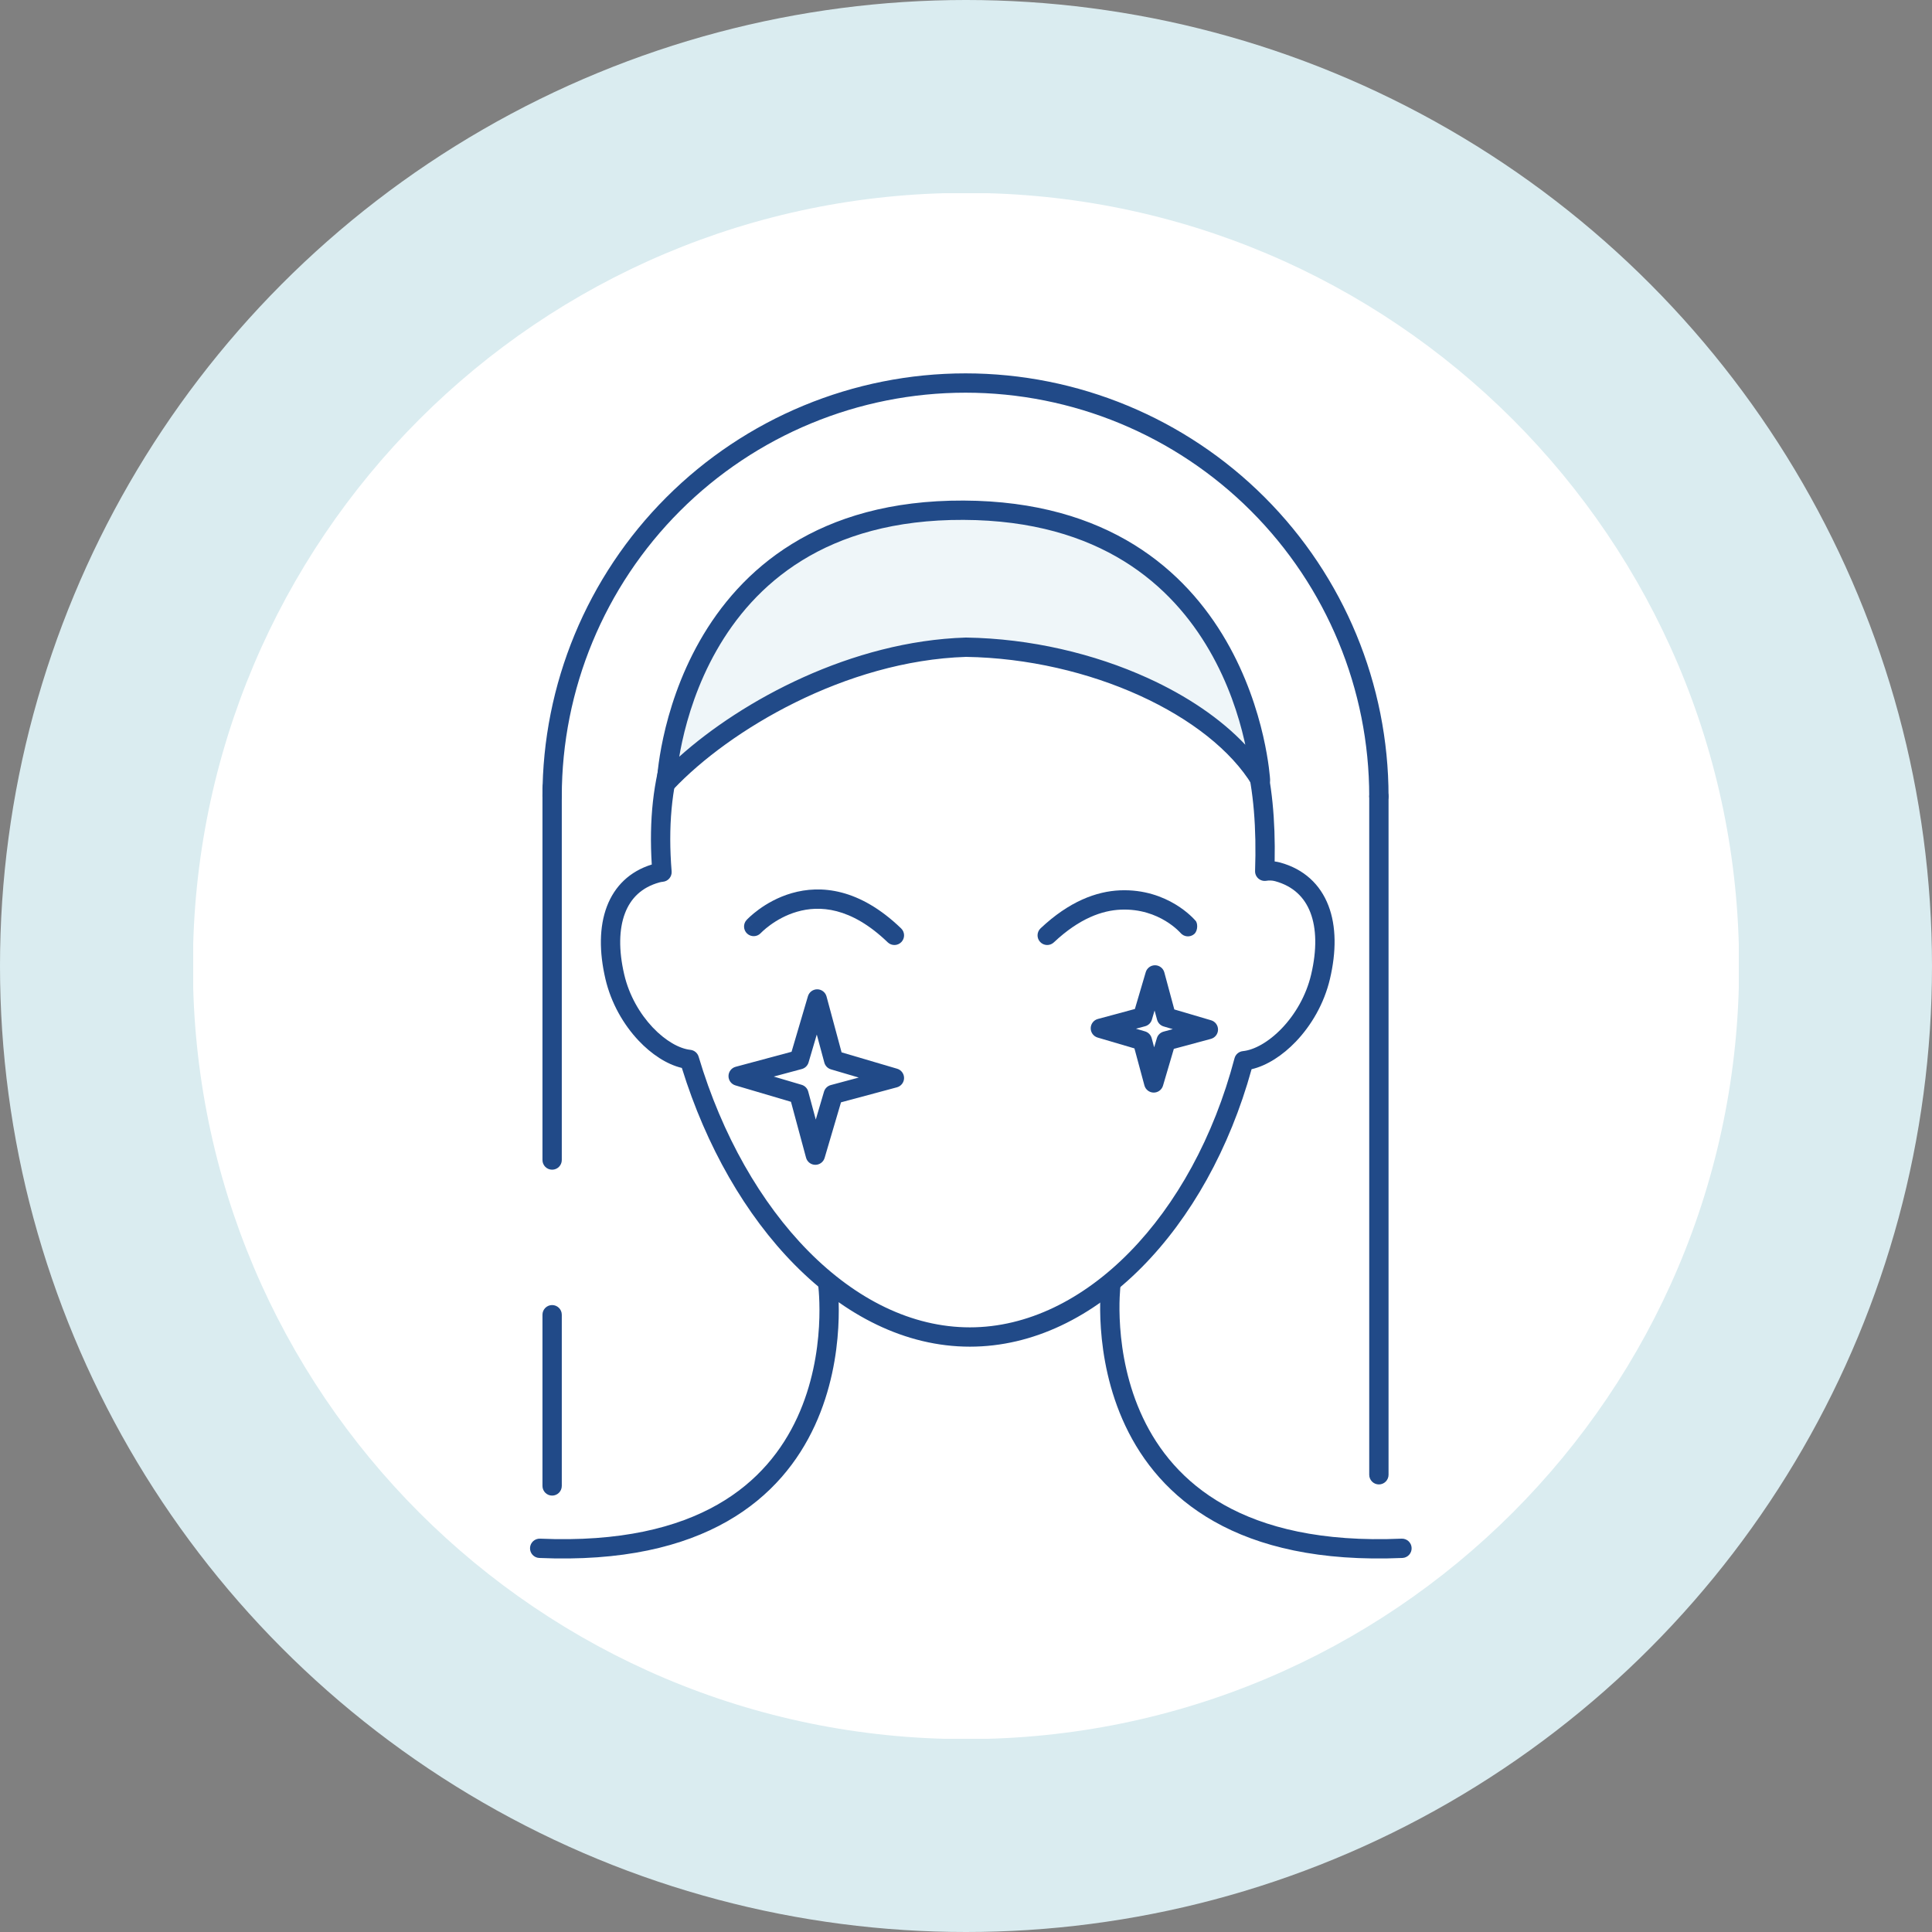
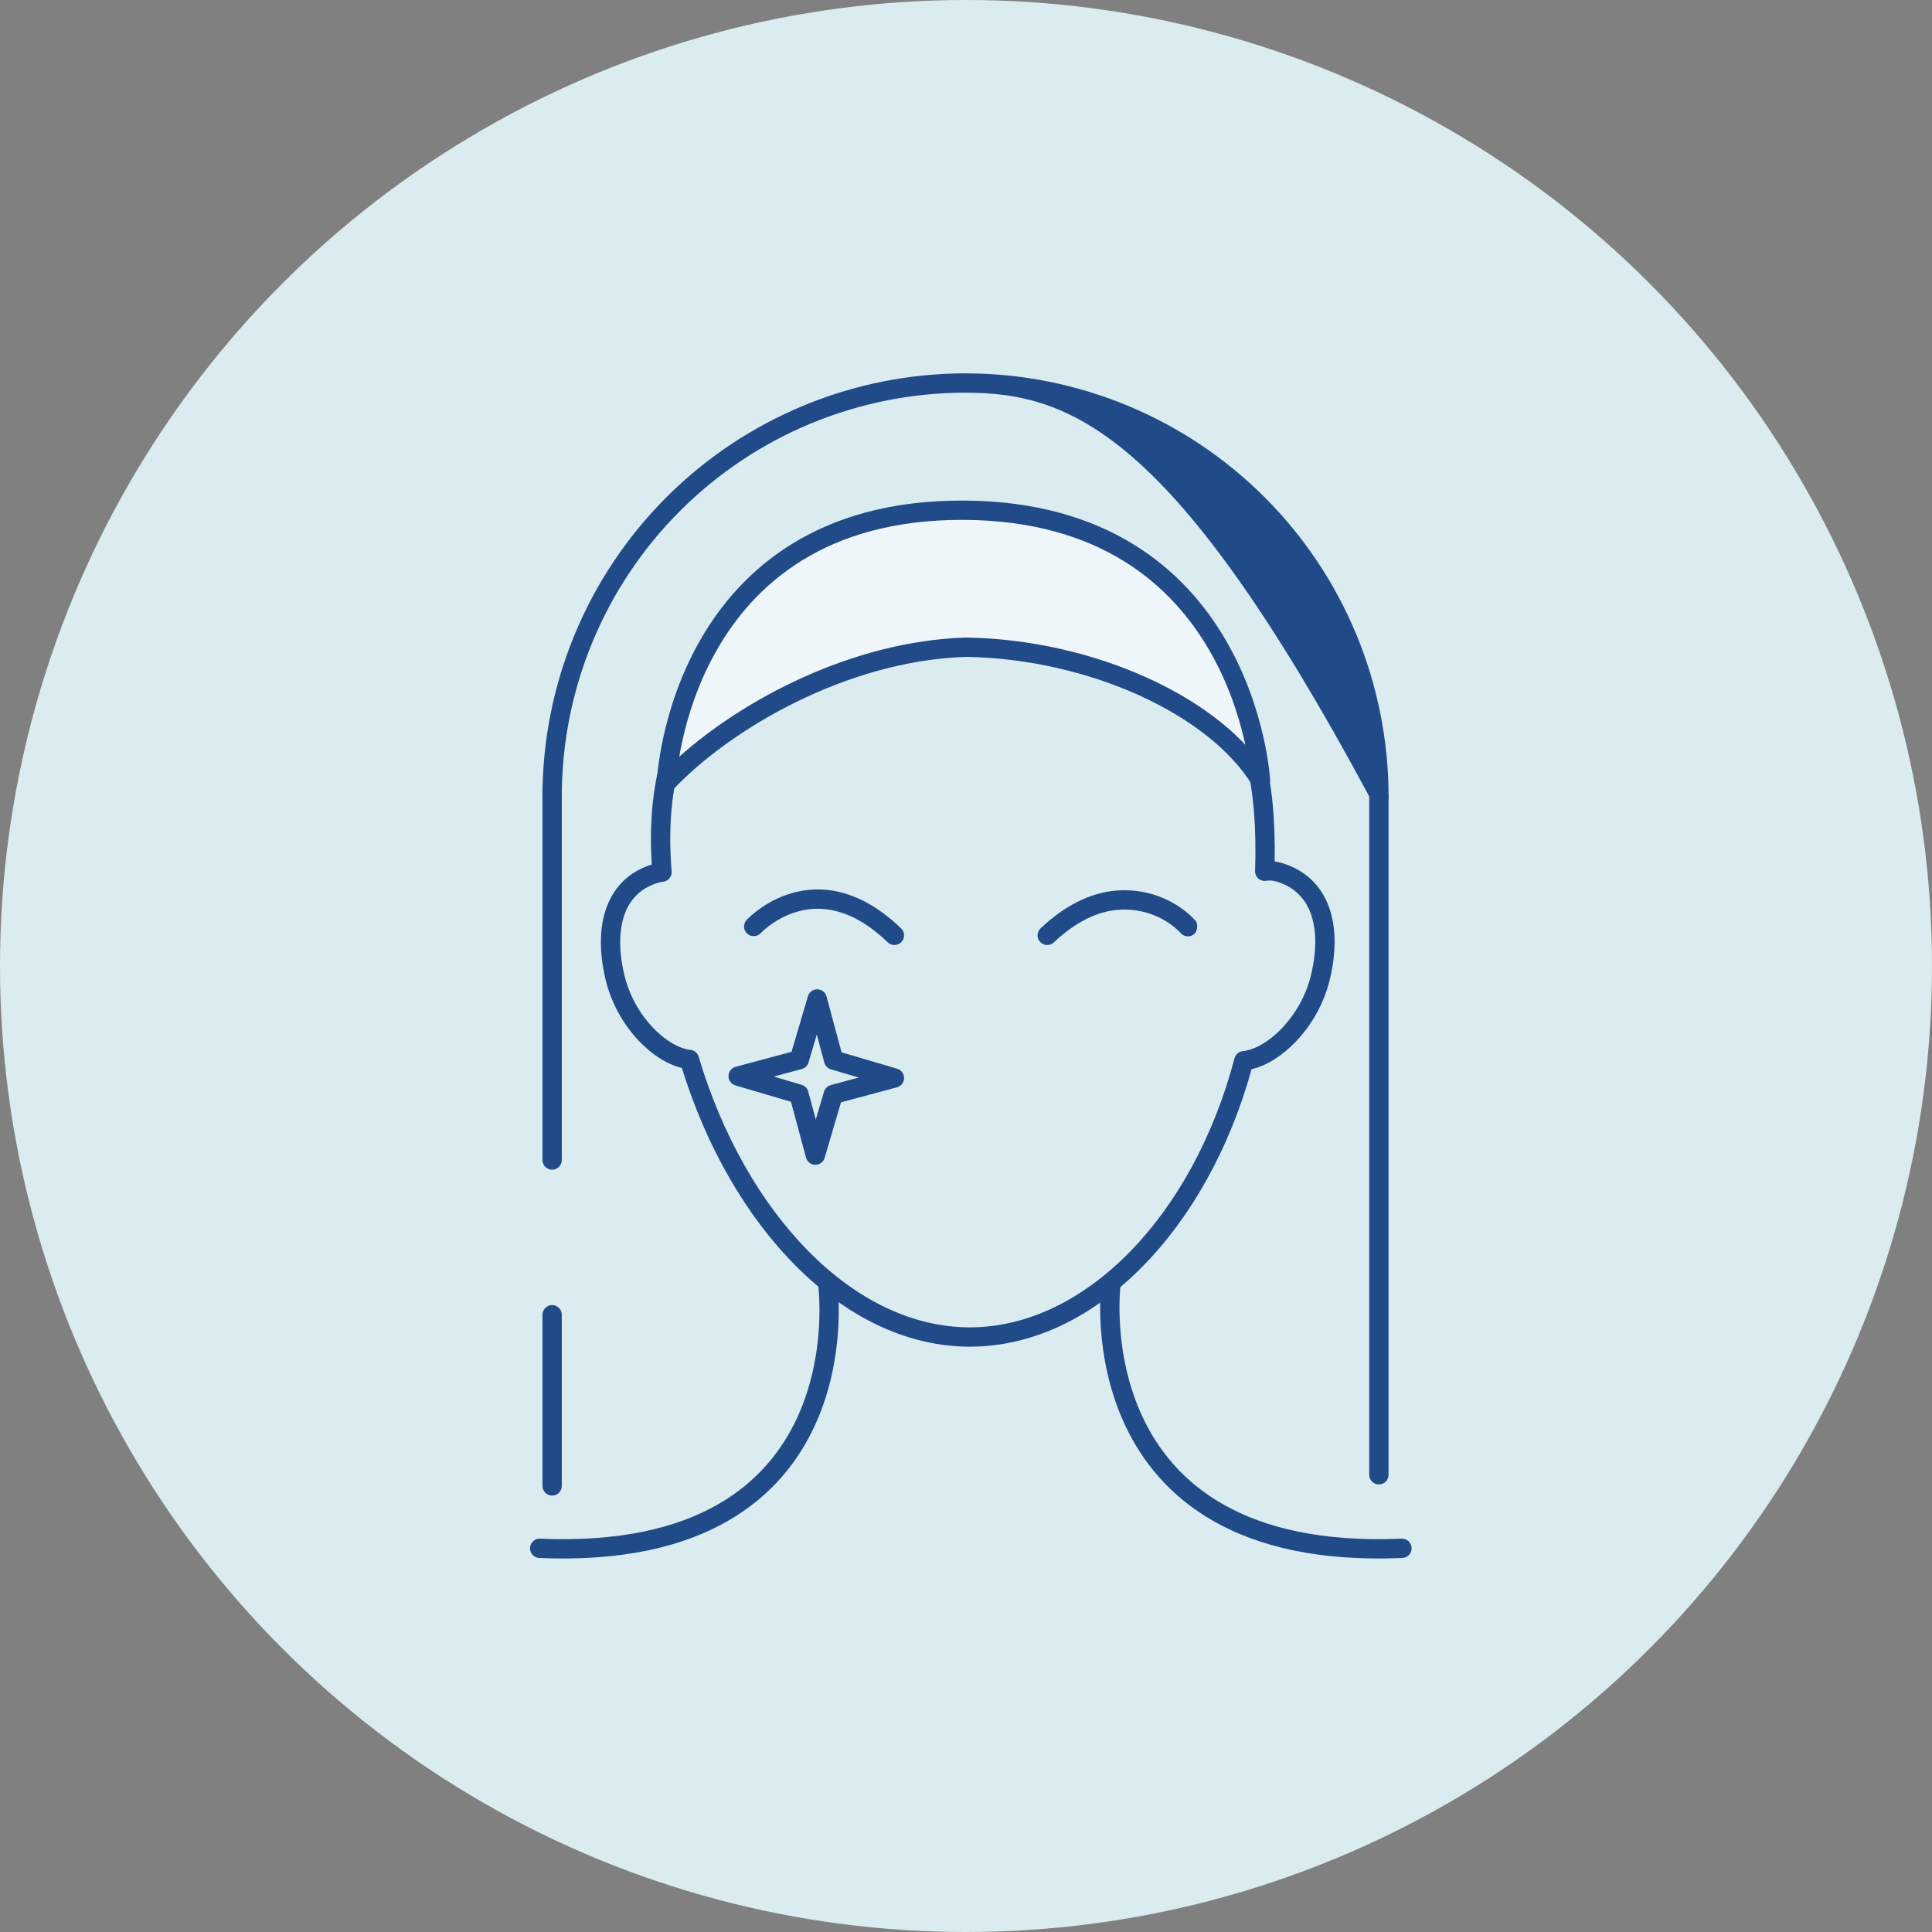
<svg xmlns="http://www.w3.org/2000/svg" fill="none" viewBox="0 0 200 200" height="200" width="200">
  <rect x="0" y="0" width="200" height="200" fill="#808080" stroke="none" />
  <circle fill="#DAECF0" r="100" cy="100" cx="100" />
  <g clip-path="url(#clip0_5004_28749)">
-     <path fill="white" d="M100 180.031C144.2 180.031 180.031 144.2 180.031 100C180.031 55.8 144.2 19.969 100 19.969C55.8 19.969 19.969 55.8 19.969 100C19.969 144.2 55.8 180.031 100 180.031Z" />
    <path fill="#214A88" d="M124.434 69.871C120.137 65.221 112.829 62.532 100.959 62.6L100.959 62.6C89.383 62.664 81.186 65.121 76.074 69.692C71.002 74.227 68.779 81.013 69.527 90.204C69.571 90.751 69.166 91.232 68.619 91.281C68.498 91.292 68.379 91.314 68.262 91.347L68.255 91.349L68.255 91.349C66.445 91.849 65.295 92.97 64.696 94.545C64.08 96.166 64.027 98.334 64.618 100.873L63.645 101.1L64.618 100.873C65.12 103.033 66.236 104.944 67.556 106.345C68.897 107.767 70.348 108.561 71.469 108.679C71.87 108.722 72.207 109.001 72.322 109.388C74.739 117.495 78.754 124.526 83.681 129.516C88.609 134.505 94.398 137.407 100.402 137.407C112.303 137.407 123.489 125.895 127.797 109.552C127.903 109.149 128.249 108.854 128.664 108.812C129.826 108.695 131.323 107.886 132.704 106.442C134.064 105.019 135.212 103.077 135.729 100.884L135.729 100.883C136.337 98.308 136.283 96.109 135.651 94.465C135.037 92.868 133.854 91.725 131.987 91.216C131.694 91.141 131.389 91.127 131.091 91.178C130.795 91.228 130.491 91.142 130.265 90.944C130.039 90.746 129.914 90.457 129.925 90.157C130.232 81.383 128.738 74.529 124.434 69.871ZM131.952 89.178C132.115 80.676 130.552 73.545 125.902 68.513C121.055 63.267 113.067 60.53 100.947 60.6C89.159 60.666 80.38 63.159 74.74 68.201C69.232 73.126 66.897 80.317 67.471 89.495C65.174 90.204 63.619 91.749 62.826 93.835C62.022 95.951 62.025 98.554 62.67 101.327C63.259 103.856 64.557 106.079 66.101 107.717C67.432 109.129 69.023 110.185 70.586 110.553C73.099 118.674 77.187 125.787 82.258 130.921C87.451 136.179 93.724 139.407 100.402 139.407C113.472 139.407 125.03 127.101 129.563 110.685C131.157 110.315 132.784 109.252 134.149 107.824C135.735 106.165 137.07 103.91 137.675 101.343C138.339 98.531 138.343 95.891 137.518 93.747C136.675 91.557 134.994 89.962 132.506 89.285L132.497 89.282C132.317 89.236 132.135 89.201 131.952 89.178Z" clip-rule="evenodd" fill-rule="evenodd" />
    <path fill="#214A88" d="M85.551 131.927C86.098 131.852 86.603 132.234 86.678 132.782L85.687 132.918C86.678 132.782 86.678 132.782 86.678 132.783L86.678 132.785L86.679 132.791L86.682 132.811C86.684 132.828 86.687 132.852 86.691 132.883C86.698 132.943 86.708 133.031 86.719 133.143C86.741 133.367 86.768 133.691 86.79 134.1C86.834 134.916 86.858 136.074 86.777 137.457C86.617 140.216 86.039 143.905 84.355 147.565C82.666 151.237 79.862 154.875 75.275 157.49C70.695 160.102 64.41 161.651 55.824 161.28C55.272 161.256 54.844 160.789 54.868 160.238C54.892 159.686 55.359 159.258 55.91 159.282C64.217 159.641 70.106 158.135 74.285 155.753C78.456 153.375 80.996 150.081 82.538 146.729C84.086 143.366 84.629 139.94 84.781 137.341C84.856 136.044 84.834 134.962 84.793 134.208C84.773 133.831 84.748 133.537 84.728 133.339C84.719 133.241 84.71 133.167 84.704 133.118C84.702 133.094 84.7 133.077 84.698 133.066L84.697 133.055L84.697 133.054L84.696 133.053C84.622 132.507 85.004 132.002 85.551 131.927Z" clip-rule="evenodd" fill-rule="evenodd" />
    <path fill="#214A88" d="M114.999 133C115.992 133.125 115.992 133.124 115.992 133.124L115.991 133.126L115.99 133.137C115.989 133.147 115.987 133.165 115.984 133.189C115.979 133.237 115.972 133.311 115.963 133.409C115.946 133.605 115.925 133.899 115.909 134.274C115.877 135.026 115.868 136.105 115.959 137.398C116.142 139.99 116.726 143.406 118.314 146.761C119.896 150.104 122.476 153.391 126.678 155.764C130.885 158.141 136.792 159.641 145.089 159.282C145.641 159.258 146.108 159.686 146.131 160.238C146.155 160.79 145.727 161.256 145.176 161.28C136.598 161.651 130.3 160.107 125.694 157.505C121.082 154.9 118.238 151.276 116.506 147.616C114.779 143.968 114.158 140.29 113.964 137.538C113.867 136.159 113.876 135.004 113.911 134.19C113.928 133.783 113.951 133.46 113.971 133.236C113.98 133.124 113.989 133.037 113.996 132.976C113.999 132.946 114.002 132.922 114.004 132.905L114.006 132.885L114.007 132.879L114.007 132.877C114.007 132.876 114.007 132.875 114.999 133Z" clip-rule="evenodd" fill-rule="evenodd" />
    <path fill="#214A88" d="M57.156 135.1C57.709 135.1 58.156 135.548 58.156 136.1V153.824C58.156 154.376 57.709 154.824 57.156 154.824C56.604 154.824 56.156 154.376 56.156 153.824V136.1C56.156 135.548 56.604 135.1 57.156 135.1Z" clip-rule="evenodd" fill-rule="evenodd" />
    <path fill="#214A88" d="M57.156 80.537C57.709 80.537 58.156 80.985 58.156 81.537V120.086C58.156 120.638 57.709 121.086 57.156 121.086C56.604 121.086 56.156 120.638 56.156 120.086V81.537C56.156 80.985 56.604 80.537 57.156 80.537Z" clip-rule="evenodd" fill-rule="evenodd" />
    <path fill="#214A88" d="M142.742 81.444C143.294 81.444 143.742 81.892 143.742 82.444V152.668C143.742 153.22 143.294 153.668 142.742 153.668C142.19 153.668 141.742 153.22 141.742 152.668V82.444C141.742 81.892 142.19 81.444 142.742 81.444Z" clip-rule="evenodd" fill-rule="evenodd" />
    <path fill="#EFF6F9" d="M69.001 81C74.892 74.77 87.166 67.4 100.001 67C113.046 67.2 125.852 73.139 130.481 80.759C130.481 80.759 128.948 52.947 99.758 52.818C70.273 52.688 68.952 80.964 69.001 81Z" clip-rule="evenodd" fill-rule="evenodd" />
    <path fill="#214A88" d="M72.435 66.353C76.602 59.019 84.617 51.751 99.763 51.818C114.755 51.884 122.744 59.098 126.932 66.336C129.011 69.93 130.145 73.511 130.76 76.187C131.068 77.527 131.247 78.646 131.35 79.435C131.401 79.829 131.433 80.141 131.453 80.357C131.463 80.465 131.469 80.549 131.473 80.607C131.475 80.636 131.477 80.659 131.478 80.675L131.479 80.695L131.479 80.701L131.48 80.703C131.48 80.703 131.48 80.704 130.481 80.759L131.48 80.704C131.505 81.162 131.215 81.578 130.777 81.714C130.339 81.85 129.865 81.67 129.627 81.278C127.453 77.699 123.287 74.421 117.983 72.007C112.702 69.604 106.384 68.101 100.009 68C87.497 68.398 75.472 75.613 69.728 81.687C69.381 82.053 68.816 82.104 68.409 81.806C68.239 81.647 68.072 81.37 68.043 81.285C68.031 81.241 68.016 81.171 68.011 81.145C68.005 81.098 68.002 81.061 68.002 81.049C68 81.017 68 80.99 68 80.977C68 80.946 68.001 80.912 68.002 80.879C68.004 80.812 68.009 80.72 68.017 80.608C68.032 80.383 68.06 80.062 68.106 79.659C68.198 78.853 68.366 77.713 68.663 76.35C69.255 73.628 70.367 69.993 72.435 66.353ZM128.914 77.096C128.881 76.946 128.847 76.792 128.811 76.635C128.227 74.093 127.153 70.713 125.2 67.338C121.324 60.638 113.951 53.881 99.754 53.818C85.415 53.755 78.027 60.559 74.174 67.341C72.232 70.758 71.18 74.19 70.617 76.776C70.494 77.34 70.395 77.863 70.315 78.335C76.866 72.472 88.161 66.368 99.97 66C99.986 66 100.001 66 100.017 66C106.679 66.102 113.277 67.668 118.811 70.187C122.841 72.02 126.355 74.382 128.914 77.096Z" clip-rule="evenodd" fill-rule="evenodd" />
-     <path fill="#214A88" d="M99.949 40.651C88.865 40.651 78.235 45.054 70.397 52.892C62.559 60.73 58.156 71.36 58.156 82.444C58.156 82.996 57.709 83.444 57.156 83.444C56.604 83.444 56.156 82.996 56.156 82.444C56.156 70.829 60.77 59.69 68.983 51.478C77.196 43.265 88.335 38.651 99.949 38.651C111.564 38.651 122.703 43.265 130.916 51.478C139.128 59.69 143.742 70.829 143.742 82.444C143.742 82.996 143.295 83.444 142.742 83.444C142.19 83.444 141.742 82.996 141.742 82.444C141.742 71.36 137.339 60.73 129.501 52.892C121.664 45.054 111.033 40.651 99.949 40.651Z" clip-rule="evenodd" fill-rule="evenodd" />
+     <path fill="#214A88" d="M99.949 40.651C88.865 40.651 78.235 45.054 70.397 52.892C62.559 60.73 58.156 71.36 58.156 82.444C58.156 82.996 57.709 83.444 57.156 83.444C56.604 83.444 56.156 82.996 56.156 82.444C56.156 70.829 60.77 59.69 68.983 51.478C77.196 43.265 88.335 38.651 99.949 38.651C111.564 38.651 122.703 43.265 130.916 51.478C139.128 59.69 143.742 70.829 143.742 82.444C143.742 82.996 143.295 83.444 142.742 83.444C142.19 83.444 141.742 82.996 141.742 82.444C121.664 45.054 111.033 40.651 99.949 40.651Z" clip-rule="evenodd" fill-rule="evenodd" />
    <path fill="#214A88" d="M78.759 96.59C78.758 96.59 78.758 96.591 78.757 96.591C78.383 96.996 77.752 97.021 77.346 96.648C76.94 96.274 76.914 95.641 77.287 95.235L78.023 95.912C77.287 95.235 77.288 95.234 77.288 95.234L77.289 95.233L77.292 95.23L77.299 95.223L77.319 95.201C77.336 95.183 77.36 95.159 77.389 95.13C77.448 95.071 77.532 94.989 77.639 94.891C77.854 94.694 78.165 94.429 78.563 94.139C79.356 93.562 80.516 92.875 81.967 92.457C84.948 91.598 88.956 91.936 93.284 96.108C93.681 96.491 93.693 97.124 93.309 97.522C92.926 97.92 92.293 97.931 91.895 97.548C88.057 93.847 84.782 93.727 82.521 94.379C81.352 94.715 80.401 95.275 79.739 95.757C79.41 95.996 79.157 96.213 78.99 96.366C78.906 96.442 78.844 96.503 78.806 96.542C78.786 96.561 78.772 96.575 78.765 96.583L78.758 96.591L78.758 96.59L78.759 96.59ZM78.758 96.591L78.757 96.591L78.757 96.591C78.757 96.591 78.757 96.591 78.757 96.591C78.757 96.591 78.757 96.591 78.758 96.591Z" clip-rule="evenodd" fill-rule="evenodd" />
    <path fill="#214A88" d="M123.738 95.289C123.997 95.5 124.038 96.344 123.615 96.699C123.193 97.053 122.565 96.999 122.209 96.579L122.197 96.566C122.185 96.552 122.163 96.528 122.133 96.496C122.072 96.432 121.976 96.335 121.844 96.217C121.581 95.978 121.182 95.656 120.655 95.337C119.603 94.701 118.051 94.084 116.038 94.166C114.117 94.243 111.745 95.057 109.092 97.556C108.69 97.935 108.057 97.916 107.678 97.513C107.3 97.112 107.319 96.479 107.721 96.1C110.669 93.323 113.483 92.268 115.957 92.167C118.443 92.067 120.379 92.833 121.69 93.626C122.344 94.021 122.845 94.425 123.186 94.734C123.357 94.888 123.489 95.02 123.581 95.117C123.627 95.165 123.663 95.205 123.69 95.234C123.703 95.249 123.713 95.261 123.721 95.27L123.732 95.282L123.735 95.287L123.737 95.288L123.738 95.289Z" clip-rule="evenodd" fill-rule="evenodd" />
-     <path fill="#214A88" d="M119.577 99.924C120.025 99.929 120.414 100.232 120.531 100.664L121.564 104.497L125.373 105.62C125.802 105.746 126.095 106.143 126.09 106.591C126.085 107.038 125.783 107.428 125.35 107.545L121.516 108.578L120.394 112.387C120.268 112.816 119.871 113.109 119.424 113.104C118.976 113.099 118.586 112.797 118.47 112.364L117.436 108.53L113.628 107.408C113.198 107.282 112.905 106.885 112.91 106.437C112.915 105.99 113.218 105.6 113.65 105.484L117.483 104.45L118.606 100.641C118.733 100.212 119.129 99.919 119.577 99.924ZM119.522 104.607L119.243 105.553C119.145 105.886 118.88 106.145 118.544 106.236L117.594 106.492L118.539 106.77C118.872 106.868 119.131 107.133 119.222 107.469L119.478 108.419L119.756 107.476C119.854 107.142 120.119 106.883 120.455 106.793L121.407 106.536L120.461 106.257C120.128 106.159 119.869 105.894 119.779 105.558L119.522 104.607Z" clip-rule="evenodd" fill-rule="evenodd" />
    <path fill="#214A88" d="M84.608 102.413C85.055 102.418 85.445 102.721 85.562 103.153L87.121 108.939L92.871 110.634C93.3 110.761 93.593 111.157 93.588 111.605C93.583 112.053 93.28 112.443 92.847 112.559L87.06 114.113L85.365 119.864C85.239 120.293 84.842 120.586 84.394 120.581C83.947 120.576 83.557 120.274 83.441 119.841L81.881 114.058L76.131 112.359C75.701 112.232 75.409 111.835 75.414 111.388C75.42 110.94 75.722 110.55 76.155 110.434L81.942 108.88L83.637 103.13C83.763 102.701 84.16 102.408 84.608 102.413ZM84.553 107.096L83.702 109.983C83.604 110.317 83.339 110.576 83.002 110.666L80.099 111.446L82.984 112.298C83.318 112.397 83.576 112.661 83.667 112.997L84.449 115.898L85.3 113.01C85.398 112.676 85.663 112.418 86 112.327L88.899 111.548L86.018 110.699C85.685 110.601 85.426 110.336 85.335 110L84.553 107.096Z" clip-rule="evenodd" fill-rule="evenodd" />
  </g>
  <defs>
    <clipPath id="clip0_5004_28749">
      <rect transform="translate(20 20)" fill="white" height="160" width="160" />
    </clipPath>
  </defs>
</svg>